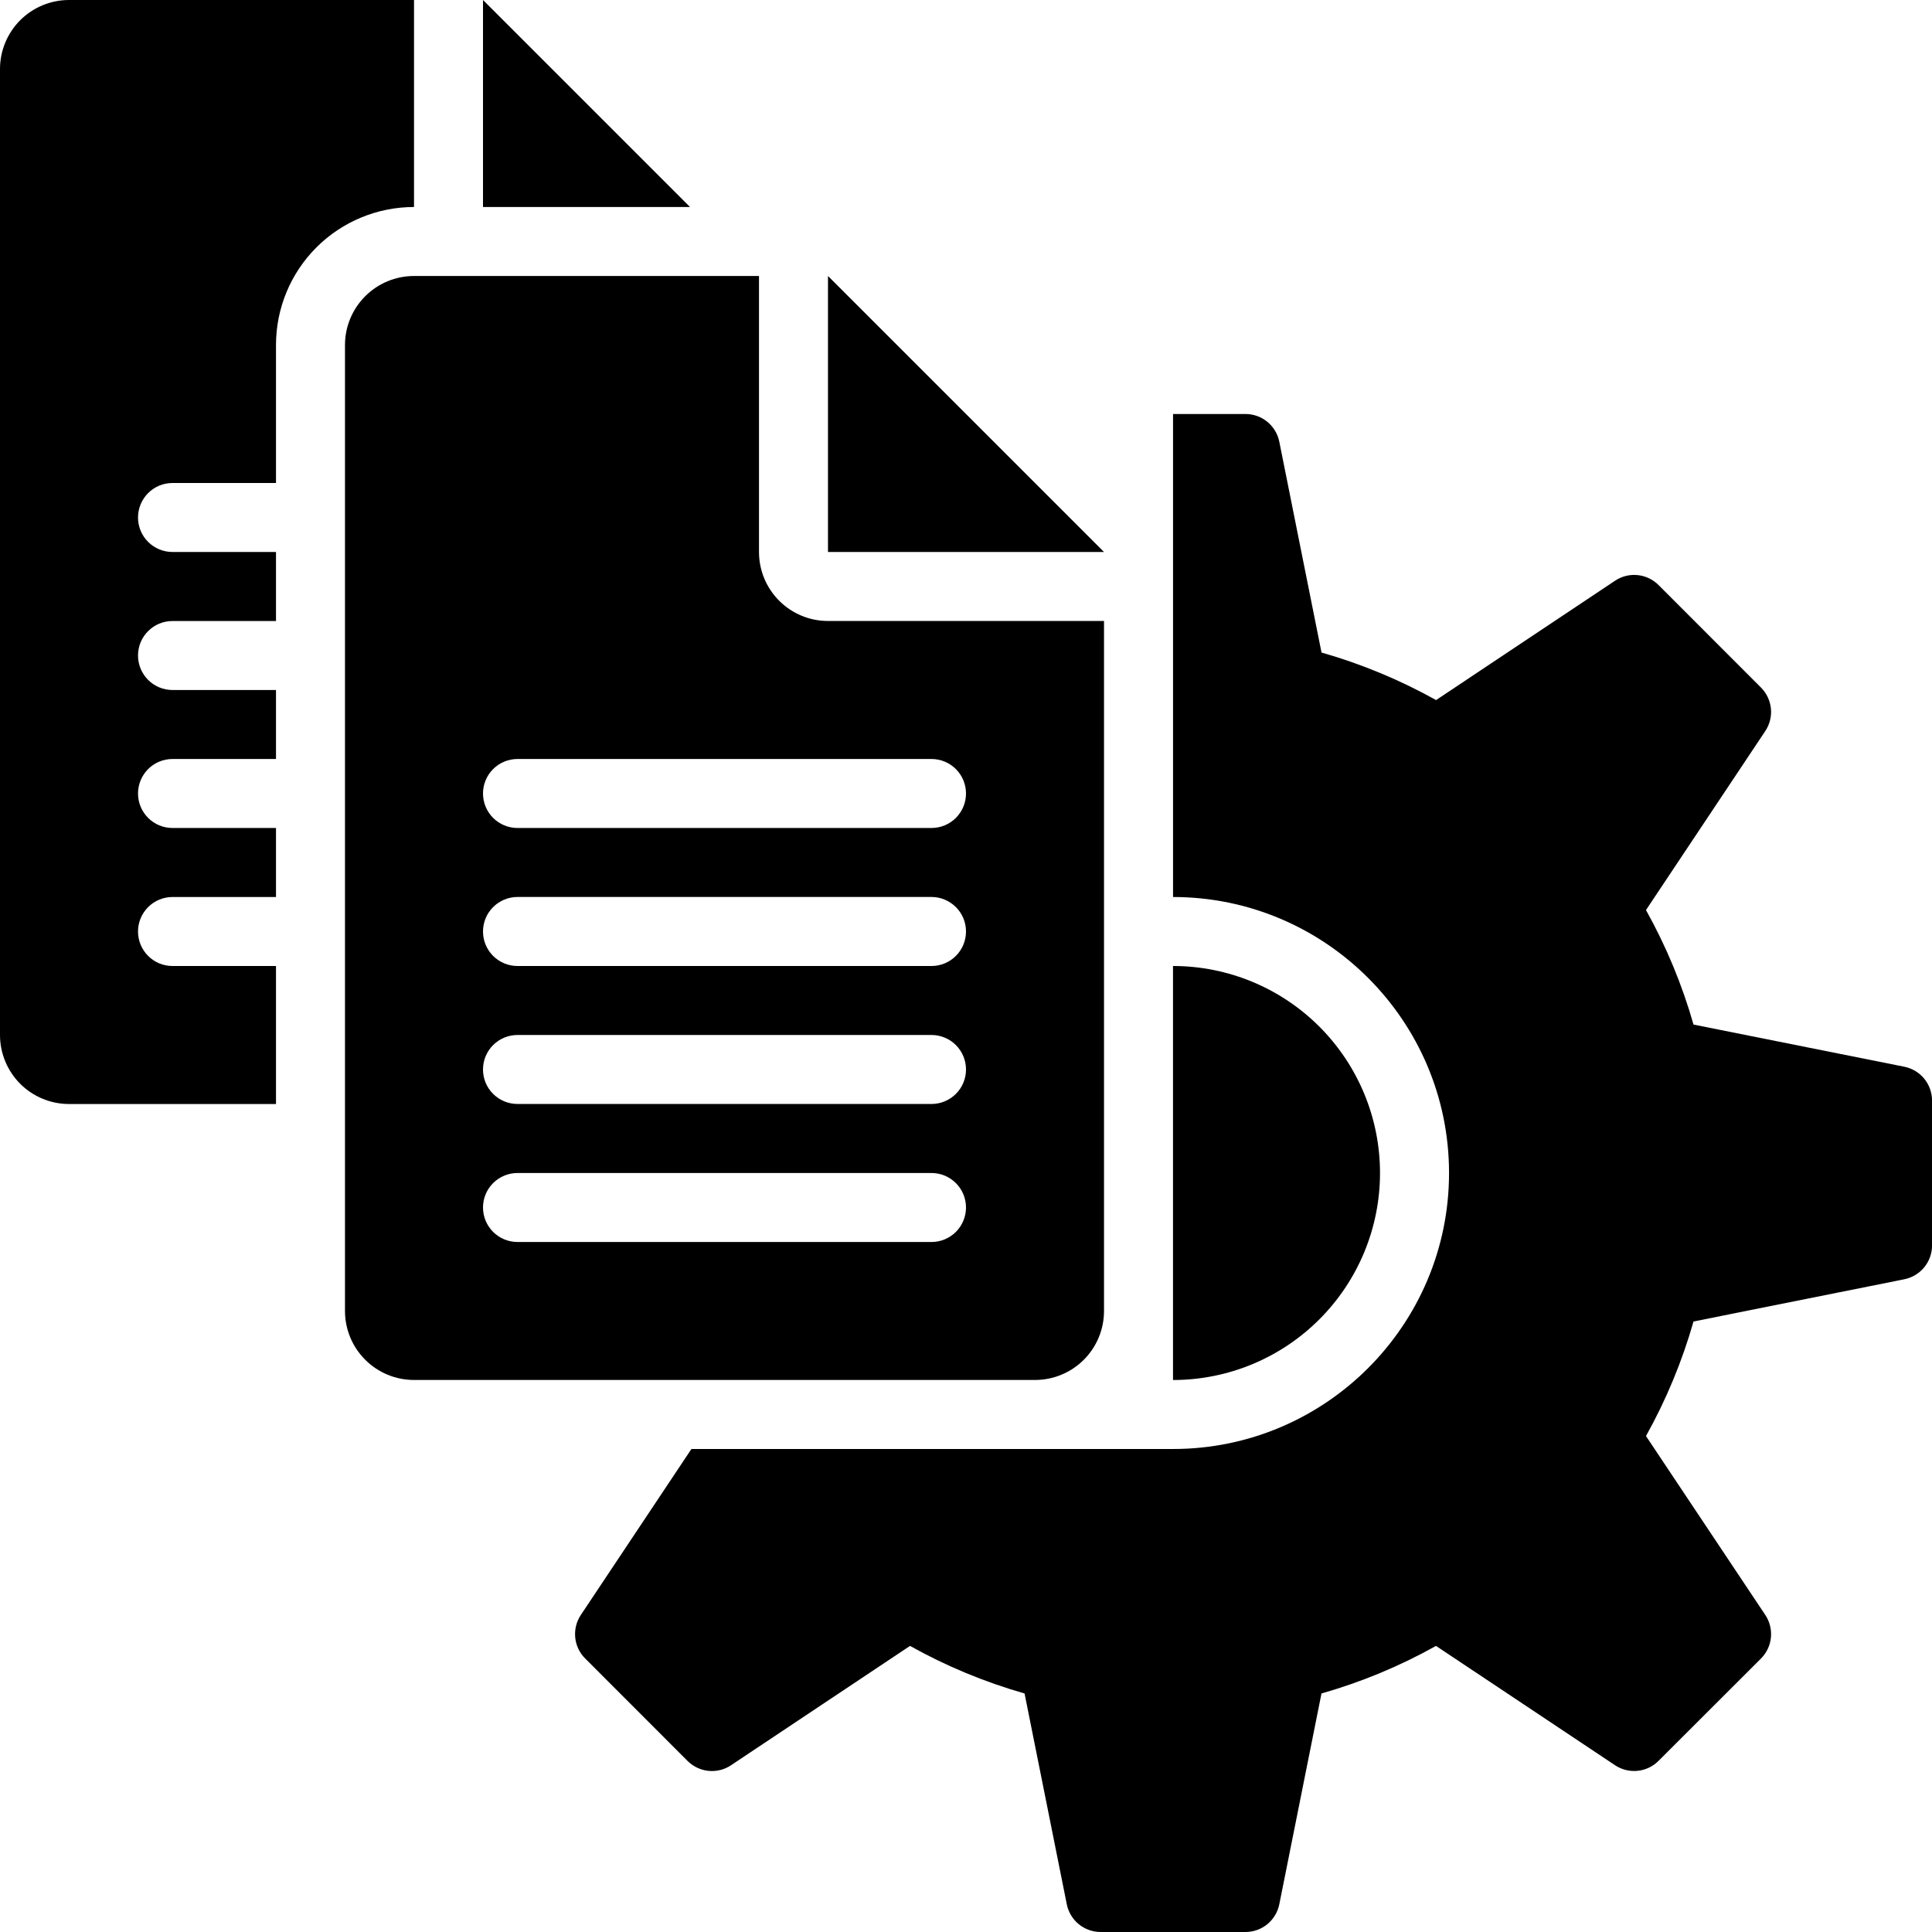
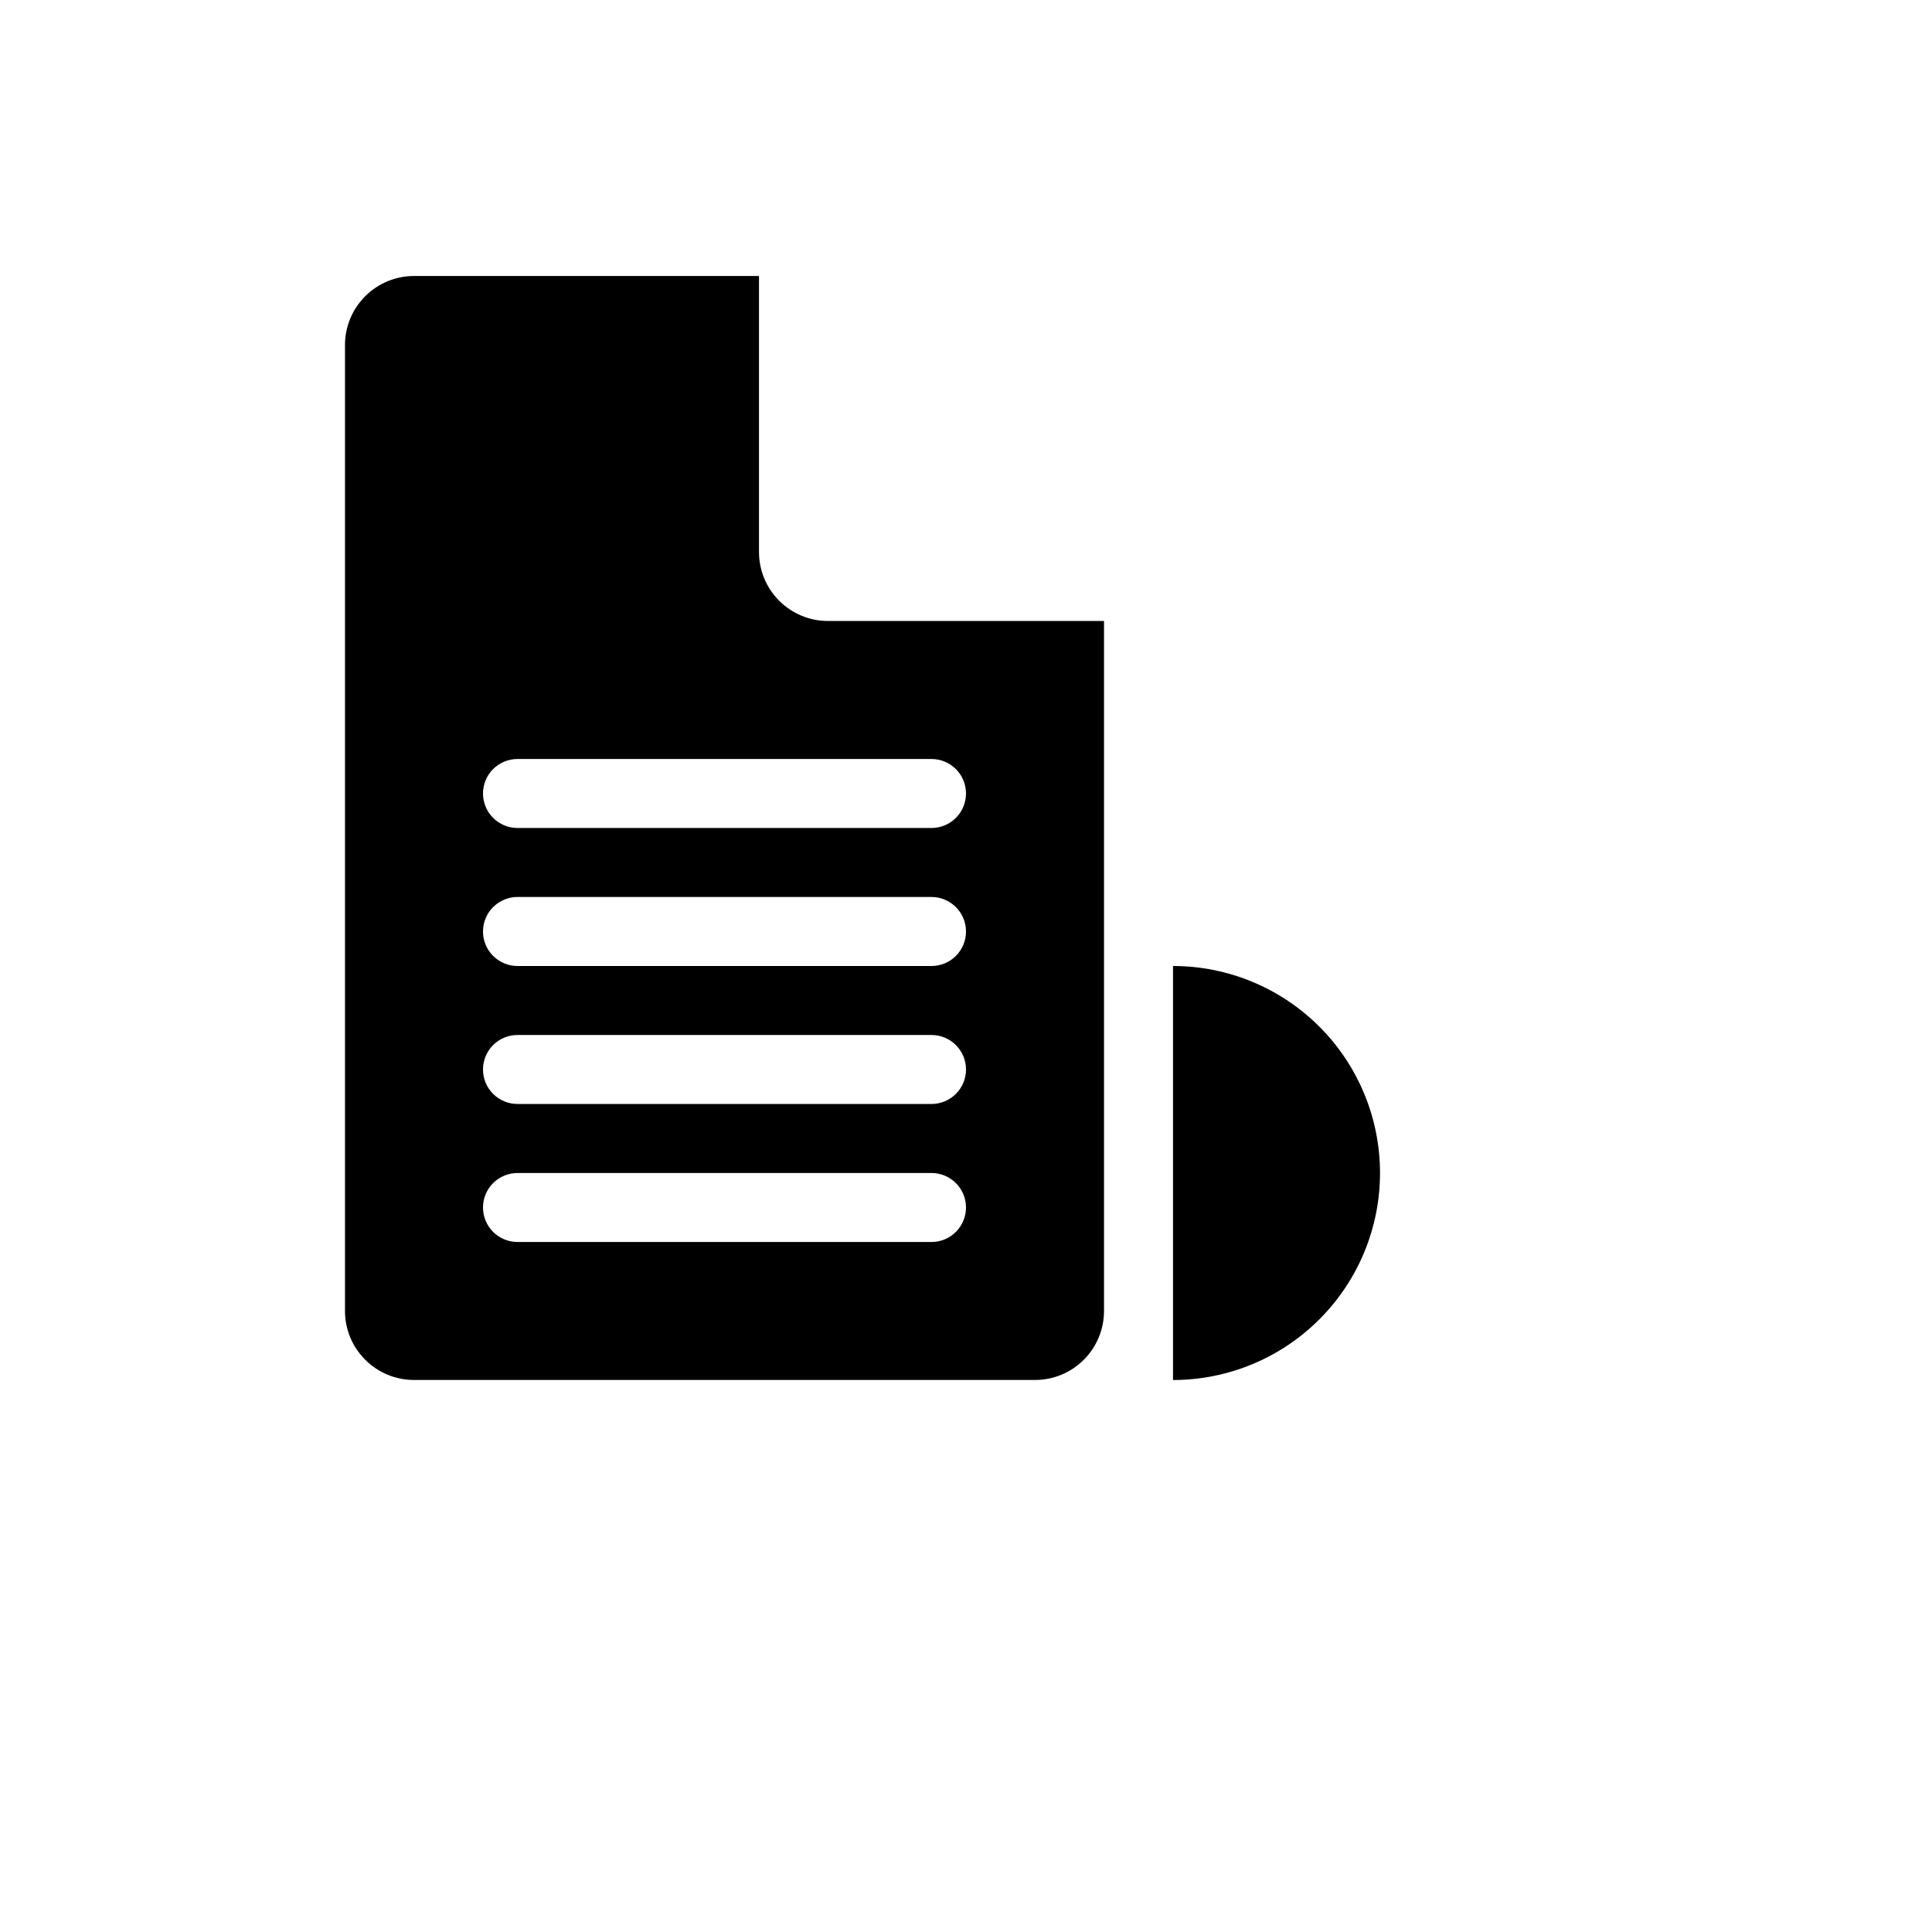
<svg xmlns="http://www.w3.org/2000/svg" width="48" height="48" viewBox="0 0 48 48" fill="none">
-   <path d="M6.857 24H4.286C4.058 24 3.84 23.91 3.68 23.749C3.519 23.588 3.429 23.37 3.429 23.143C3.429 22.916 3.519 22.698 3.68 22.537C3.84 22.376 4.058 22.286 4.286 22.286H6.857V20.571H4.286C4.058 20.571 3.84 20.481 3.68 20.32C3.519 20.16 3.429 19.942 3.429 19.714C3.429 19.487 3.519 19.269 3.68 19.108C3.84 18.947 4.058 18.857 4.286 18.857H6.857V17.143H4.286C4.058 17.143 3.84 17.053 3.68 16.892C3.519 16.731 3.429 16.513 3.429 16.286C3.429 16.058 3.519 15.84 3.68 15.68C3.84 15.519 4.058 15.429 4.286 15.429H6.857V13.714H4.286C4.058 13.714 3.84 13.624 3.68 13.463C3.519 13.303 3.429 13.085 3.429 12.857C3.429 12.63 3.519 12.412 3.68 12.251C3.84 12.09 4.058 12 4.286 12H6.857V8.571C6.857 7.662 7.218 6.79 7.861 6.147C8.504 5.504 9.376 5.143 10.286 5.143V0H1.714C1.26 0 0.824 0.181 0.502 0.502C0.181 0.824 0 1.26 0 1.714V25.714C0 26.169 0.181 26.605 0.502 26.927C0.824 27.248 1.26 27.429 1.714 27.429H6.857V24ZM17.143 5.143L12 0V5.143H17.143ZM20.571 6.857V13.714H27.429L20.571 6.857Z" fill="black" />
  <path d="M20.571 15.428C20.117 15.428 19.681 15.248 19.359 14.926C19.038 14.605 18.857 14.169 18.857 13.714V6.857H10.286C9.831 6.857 9.395 7.038 9.074 7.359C8.752 7.681 8.571 8.117 8.571 8.571V32.571C8.571 33.026 8.752 33.462 9.074 33.783C9.395 34.105 9.831 34.285 10.286 34.285H25.714C26.169 34.285 26.605 34.105 26.927 33.783C27.248 33.462 27.429 33.026 27.429 32.571V15.428H20.571ZM23.143 30.857H12.857C12.63 30.857 12.412 30.767 12.251 30.606C12.09 30.445 12 30.227 12 30C12 29.773 12.09 29.554 12.251 29.394C12.412 29.233 12.63 29.143 12.857 29.143H23.143C23.37 29.143 23.588 29.233 23.749 29.394C23.91 29.554 24 29.773 24 30C24 30.227 23.91 30.445 23.749 30.606C23.588 30.767 23.37 30.857 23.143 30.857ZM23.143 27.428H12.857C12.63 27.428 12.412 27.338 12.251 27.177C12.09 27.017 12 26.799 12 26.571C12 26.344 12.09 26.126 12.251 25.965C12.412 25.804 12.63 25.714 12.857 25.714H23.143C23.37 25.714 23.588 25.804 23.749 25.965C23.91 26.126 24 26.344 24 26.571C24 26.799 23.91 27.017 23.749 27.177C23.588 27.338 23.37 27.428 23.143 27.428ZM23.143 24H12.857C12.63 24 12.412 23.91 12.251 23.749C12.09 23.588 12 23.37 12 23.143C12 22.915 12.09 22.697 12.251 22.537C12.412 22.376 12.63 22.285 12.857 22.285H23.143C23.37 22.285 23.588 22.376 23.749 22.537C23.91 22.697 24 22.915 24 23.143C24 23.37 23.91 23.588 23.749 23.749C23.588 23.91 23.37 24 23.143 24ZM23.143 20.571H12.857C12.63 20.571 12.412 20.481 12.251 20.32C12.09 20.159 12 19.941 12 19.714C12 19.487 12.09 19.269 12.251 19.108C12.412 18.947 12.63 18.857 12.857 18.857H23.143C23.37 18.857 23.588 18.947 23.749 19.108C23.91 19.269 24 19.487 24 19.714C24 19.941 23.91 20.159 23.749 20.32C23.588 20.481 23.37 20.571 23.143 20.571Z" fill="black" />
-   <path d="M47.312 26.503L42.075 25.455C41.792 24.464 41.396 23.509 40.894 22.61L43.858 18.163C43.968 17.998 44.017 17.801 43.998 17.604C43.978 17.407 43.891 17.223 43.752 17.083L41.206 14.535C41.066 14.395 40.882 14.307 40.684 14.288C40.487 14.268 40.289 14.318 40.124 14.429L35.679 17.393C34.779 16.891 33.824 16.495 32.833 16.212L31.784 10.975C31.745 10.781 31.64 10.606 31.487 10.48C31.334 10.354 31.142 10.286 30.944 10.286H29.144V22.286C32.926 22.286 36.001 25.361 36.001 29.143C36.001 32.925 32.926 36 29.144 36H17.178L14.431 40.123C14.321 40.287 14.272 40.485 14.291 40.682C14.31 40.879 14.397 41.063 14.537 41.203L17.082 43.75C17.223 43.89 17.407 43.977 17.604 43.997C17.802 44.016 17.999 43.967 18.164 43.856L22.609 40.892C23.509 41.395 24.464 41.791 25.455 42.074L26.504 47.311C26.543 47.505 26.648 47.68 26.801 47.806C26.954 47.931 27.146 48 27.344 48H30.944C31.142 48 31.334 47.931 31.487 47.806C31.64 47.68 31.745 47.505 31.784 47.311L32.832 42.074C33.823 41.791 34.778 41.395 35.677 40.892L40.124 43.856C40.289 43.966 40.486 44.015 40.683 43.996C40.88 43.977 41.064 43.89 41.204 43.75L43.752 41.205C43.892 41.064 43.979 40.88 43.998 40.683C44.017 40.485 43.968 40.288 43.858 40.123L40.894 35.678C41.396 34.778 41.792 33.823 42.075 32.832L47.312 31.783C47.506 31.744 47.681 31.639 47.807 31.486C47.932 31.333 48.001 31.141 48.001 30.943V27.343C48.001 27.145 47.932 26.953 47.807 26.8C47.681 26.646 47.506 26.542 47.312 26.503Z" fill="black" />
  <path d="M29.143 24C30.507 24 31.815 24.542 32.779 25.506C33.744 26.471 34.286 27.779 34.286 29.143C34.286 30.507 33.744 31.815 32.779 32.779C31.815 33.744 30.507 34.286 29.143 34.286" fill="black" />
</svg>